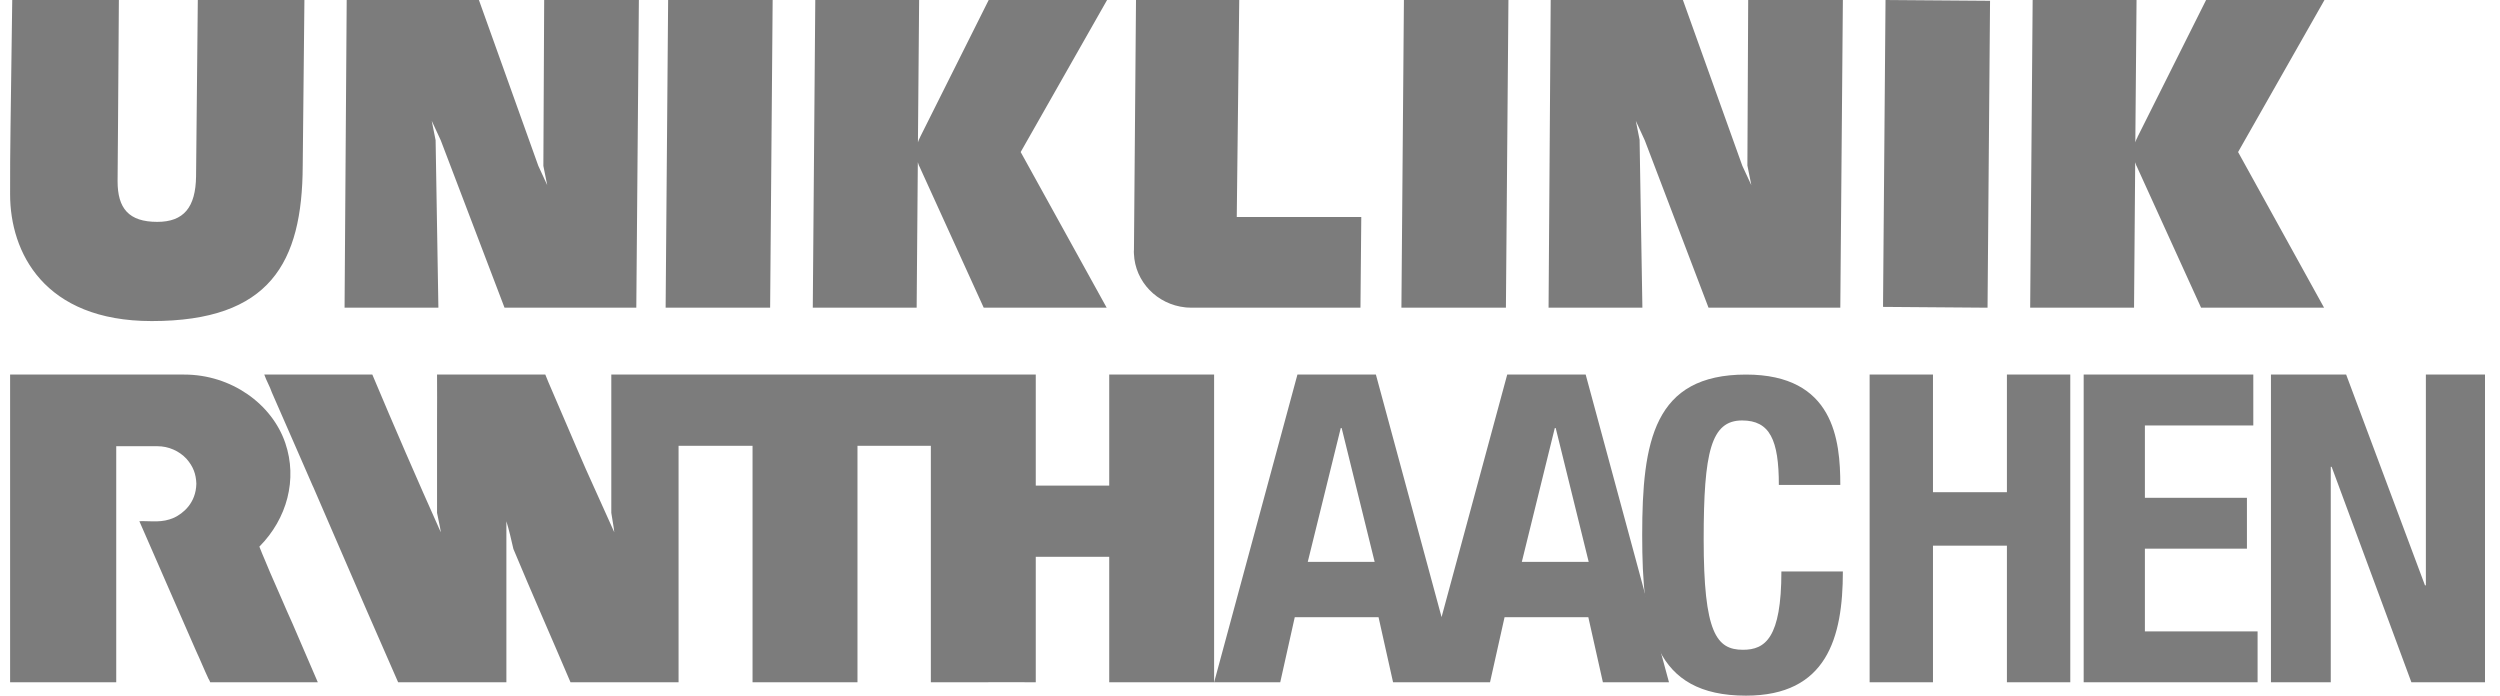
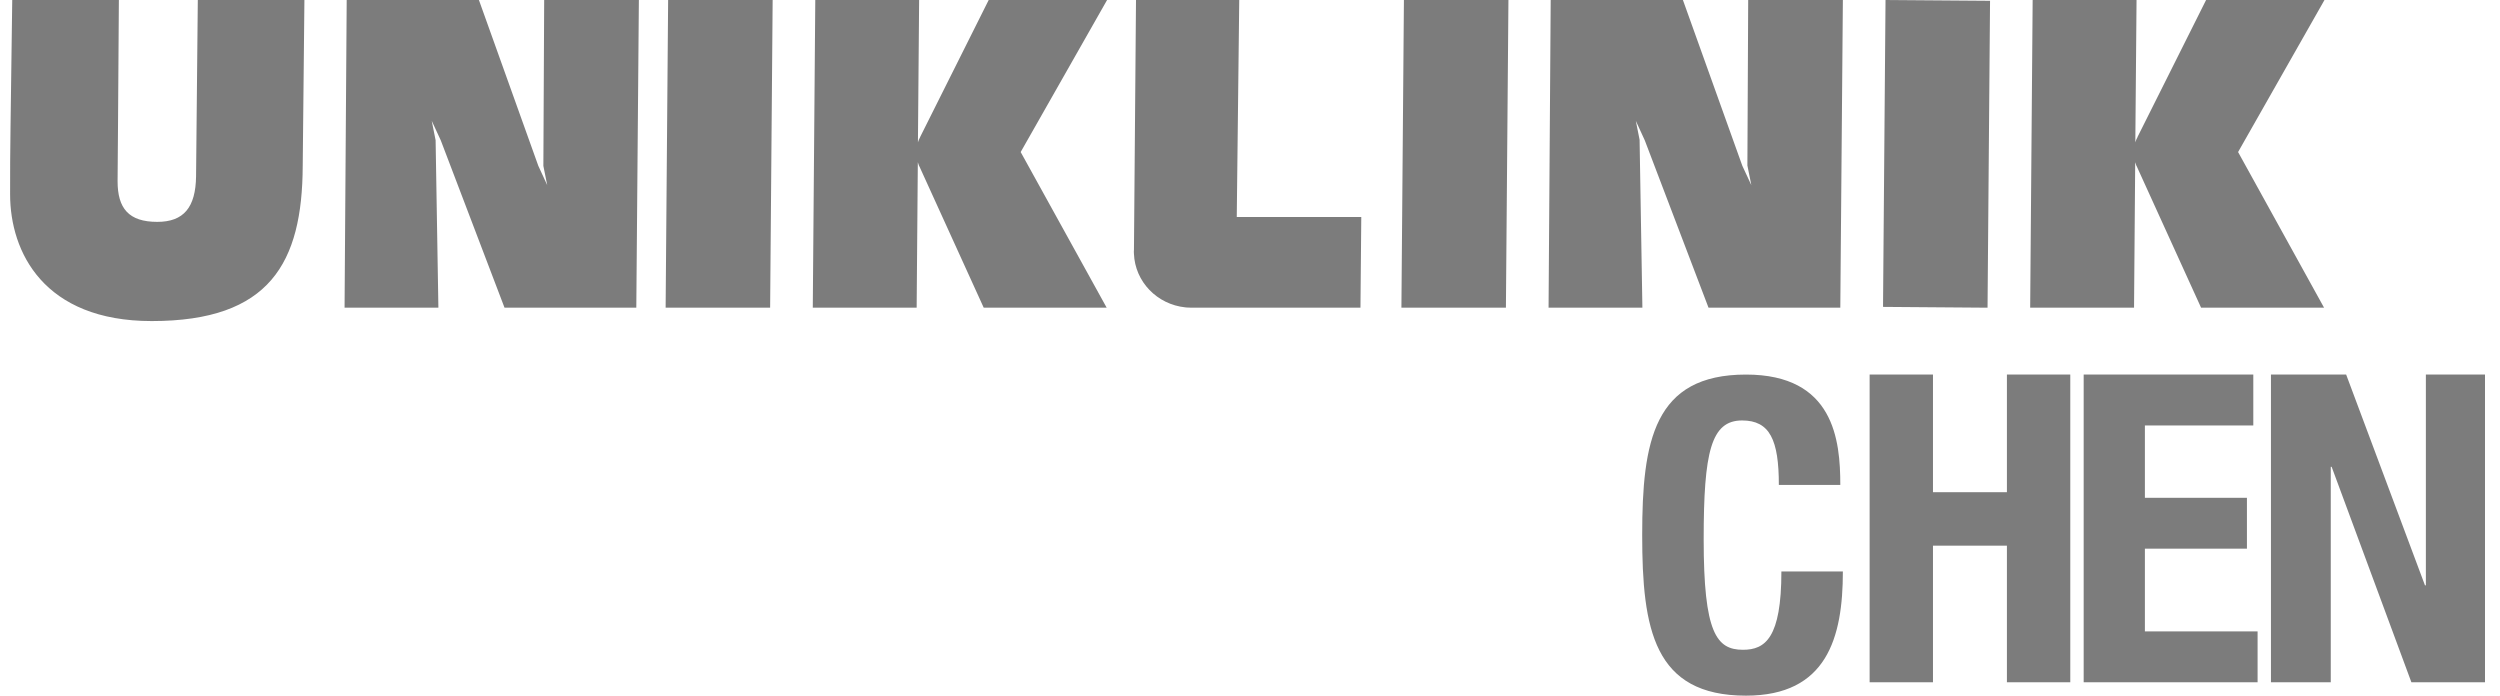
<svg xmlns="http://www.w3.org/2000/svg" width="115" height="32" viewBox="0 0 115 32" fill="none">
  <g clip-path="url(#clip0_2141_423)">
    <path d="M50.926 0H45.48L42.33 6.295L42.323 6.315C42.281 6.388 42.248 6.466 42.225 6.548L42.28 0H37.503L37.388 14.154H42.166L42.22 7.462C42.248 7.564 42.283 7.655 42.327 7.727L42.33 7.737L45.251 14.154H50.907L46.951 6.994L50.926 0ZM106.926 0H101.48L98.329 6.295L98.323 6.315C98.281 6.388 98.248 6.466 98.225 6.548L98.281 0H93.502L93.388 14.154H98.166L98.219 7.462C98.247 7.564 98.283 7.655 98.326 7.727L98.329 7.737L101.25 14.154H106.907L102.952 6.994L106.926 0ZM9.019 8.111C9 9.542 8.451 10.206 7.234 10.206C5.92 10.206 5.409 9.584 5.409 8.338C5.409 7.468 5.429 6.597 5.429 5.725L5.468 0H0.563L0.484 5.85C0.465 6.887 0.465 8.049 0.465 8.942C0.465 11.596 2.014 14.769 6.979 14.769C12.414 14.769 13.905 12.094 13.925 7.634L14.003 0H9.099L9.019 8.111H9.019ZM30.619 14.154H35.426L35.542 0H30.734L30.619 14.154ZM64.465 14.154H69.272L69.388 0H64.58L64.465 14.154ZM86.619 14.117L86.734 0L91.542 0.037L91.427 14.154L86.619 14.117ZM56.891 9.976L57.005 0H52.256L52.162 11.477C52.161 11.51 52.157 11.543 52.157 11.575C52.157 11.602 52.16 11.627 52.16 11.652V11.672L52.161 11.673C52.211 12.959 53.227 14.005 54.527 14.139C54.55 14.142 54.572 14.144 54.596 14.145C54.663 14.151 54.731 14.153 54.798 14.153L54.8 14.154H62.581L62.619 9.982H56.895L56.891 9.976ZM25.032 0L24.995 7.633L25.172 8.516L24.762 7.628L22.03 0H15.948L15.85 14.154H20.166L20.038 6.451L19.86 5.559L20.275 6.455L23.208 14.154H29.27L29.388 0H25.032ZM80.417 0L80.38 7.622H80.382L80.561 8.516L80.147 7.626L77.414 0H71.332L71.234 14.154H75.55L75.421 6.429L75.248 5.559L75.66 6.456L78.592 14.154H84.654L84.772 0H80.417Z" fill="#7C7C7C" />
-     <path d="M5.347 31.384H0.465V17.23H8.472C10.642 17.229 12.515 18.585 13.125 20.383C13.691 22.047 13.208 23.858 11.931 25.145C12.101 25.588 12.267 25.936 12.424 26.334C12.778 27.122 13.103 27.91 13.457 28.688L14.619 31.384H9.669C9.669 31.386 9.629 31.27 9.59 31.223C9.393 30.806 9.215 30.359 9.019 29.942L7.827 27.218C7.355 26.116 6.883 25.075 6.41 23.974C7 23.959 7.441 24.064 8.01 23.813C8.41 23.623 9.016 23.152 9.032 22.247C9.016 21.799 8.887 21.459 8.58 21.106C8.409 20.923 8.202 20.777 7.972 20.678C7.742 20.578 7.494 20.526 7.244 20.526H5.347V31.384ZM55.849 17.23V31.384H51.024V25.612H47.645V31.384C46.769 31.384 45.826 31.375 44.95 31.384H42.819V20.506H39.444V31.384H34.617V20.506H31.214V31.384H26.243C25.376 29.344 24.462 27.283 23.616 25.252C23.518 24.824 23.422 24.398 23.294 23.979V31.384H18.314C17.326 29.144 16.378 26.949 15.393 24.675C15.051 23.888 14.772 23.247 14.421 22.427L14.371 22.32L13.605 20.565L12.507 18.056C12.411 17.772 12.255 17.515 12.157 17.23H17.127C18.14 19.641 19.181 22.04 20.25 24.426L20.279 24.483C20.24 24.208 20.152 23.856 20.104 23.591V19.366C20.113 18.692 20.104 17.923 20.104 17.23H25.084C25.148 17.384 25.182 17.468 25.231 17.591C25.814 18.93 26.369 20.259 26.952 21.587L28.257 24.483C28.227 24.179 28.159 23.885 28.12 23.591V17.23H47.645V22.337H51.024V17.23H55.849Z" fill="#7C7C7C" />
-     <path d="M70.004 25.846L71.52 19.692H71.563L73.08 25.846H70.004ZM60.157 25.846L61.674 19.692H61.717L63.234 25.846H60.157ZM72.941 17.23H69.332L66.312 28.386L63.291 17.23H59.682L55.85 31.384H58.891L59.559 28.391H63.413L64.081 31.384H68.541L69.21 28.391H73.063L73.733 31.384H76.773L72.941 17.23Z" fill="#7C7C7C" />
    <path d="M84.654 22.306C84.654 20.237 84.359 17.23 80.315 17.23C76.072 17.23 75.541 20.296 75.541 24.615C75.541 28.934 76.072 32 80.315 32C84.025 32 84.772 29.352 84.772 26.287H81.944C81.944 29.352 81.198 29.89 80.177 29.89C78.958 29.89 78.369 29.114 78.369 24.814C78.369 20.794 78.704 19.341 80.137 19.341C81.414 19.341 81.827 20.237 81.827 22.307L84.654 22.306ZM86.003 31.384H88.917V25.1H92.318V31.384H95.233V17.23H92.318V22.642H88.917V17.23H86.003V31.384ZM95.849 17.23V31.384H103.849V29.045H98.665V25.239H103.359V22.9H98.665V19.57H103.652V17.23H95.849ZM111.59 17.23V26.924H111.548L107.923 17.23H104.464V31.384H107.215V21.472H107.255L110.924 31.384H114.31V17.23H111.59Z" fill="#7C7C7C" />
  </g>
  <defs>
    <clipPath id="clip0_2141_423">
      <rect width="113.846" height="32" fill="white" transform="translate(0.465)" />
    </clipPath>
  </defs>
</svg>